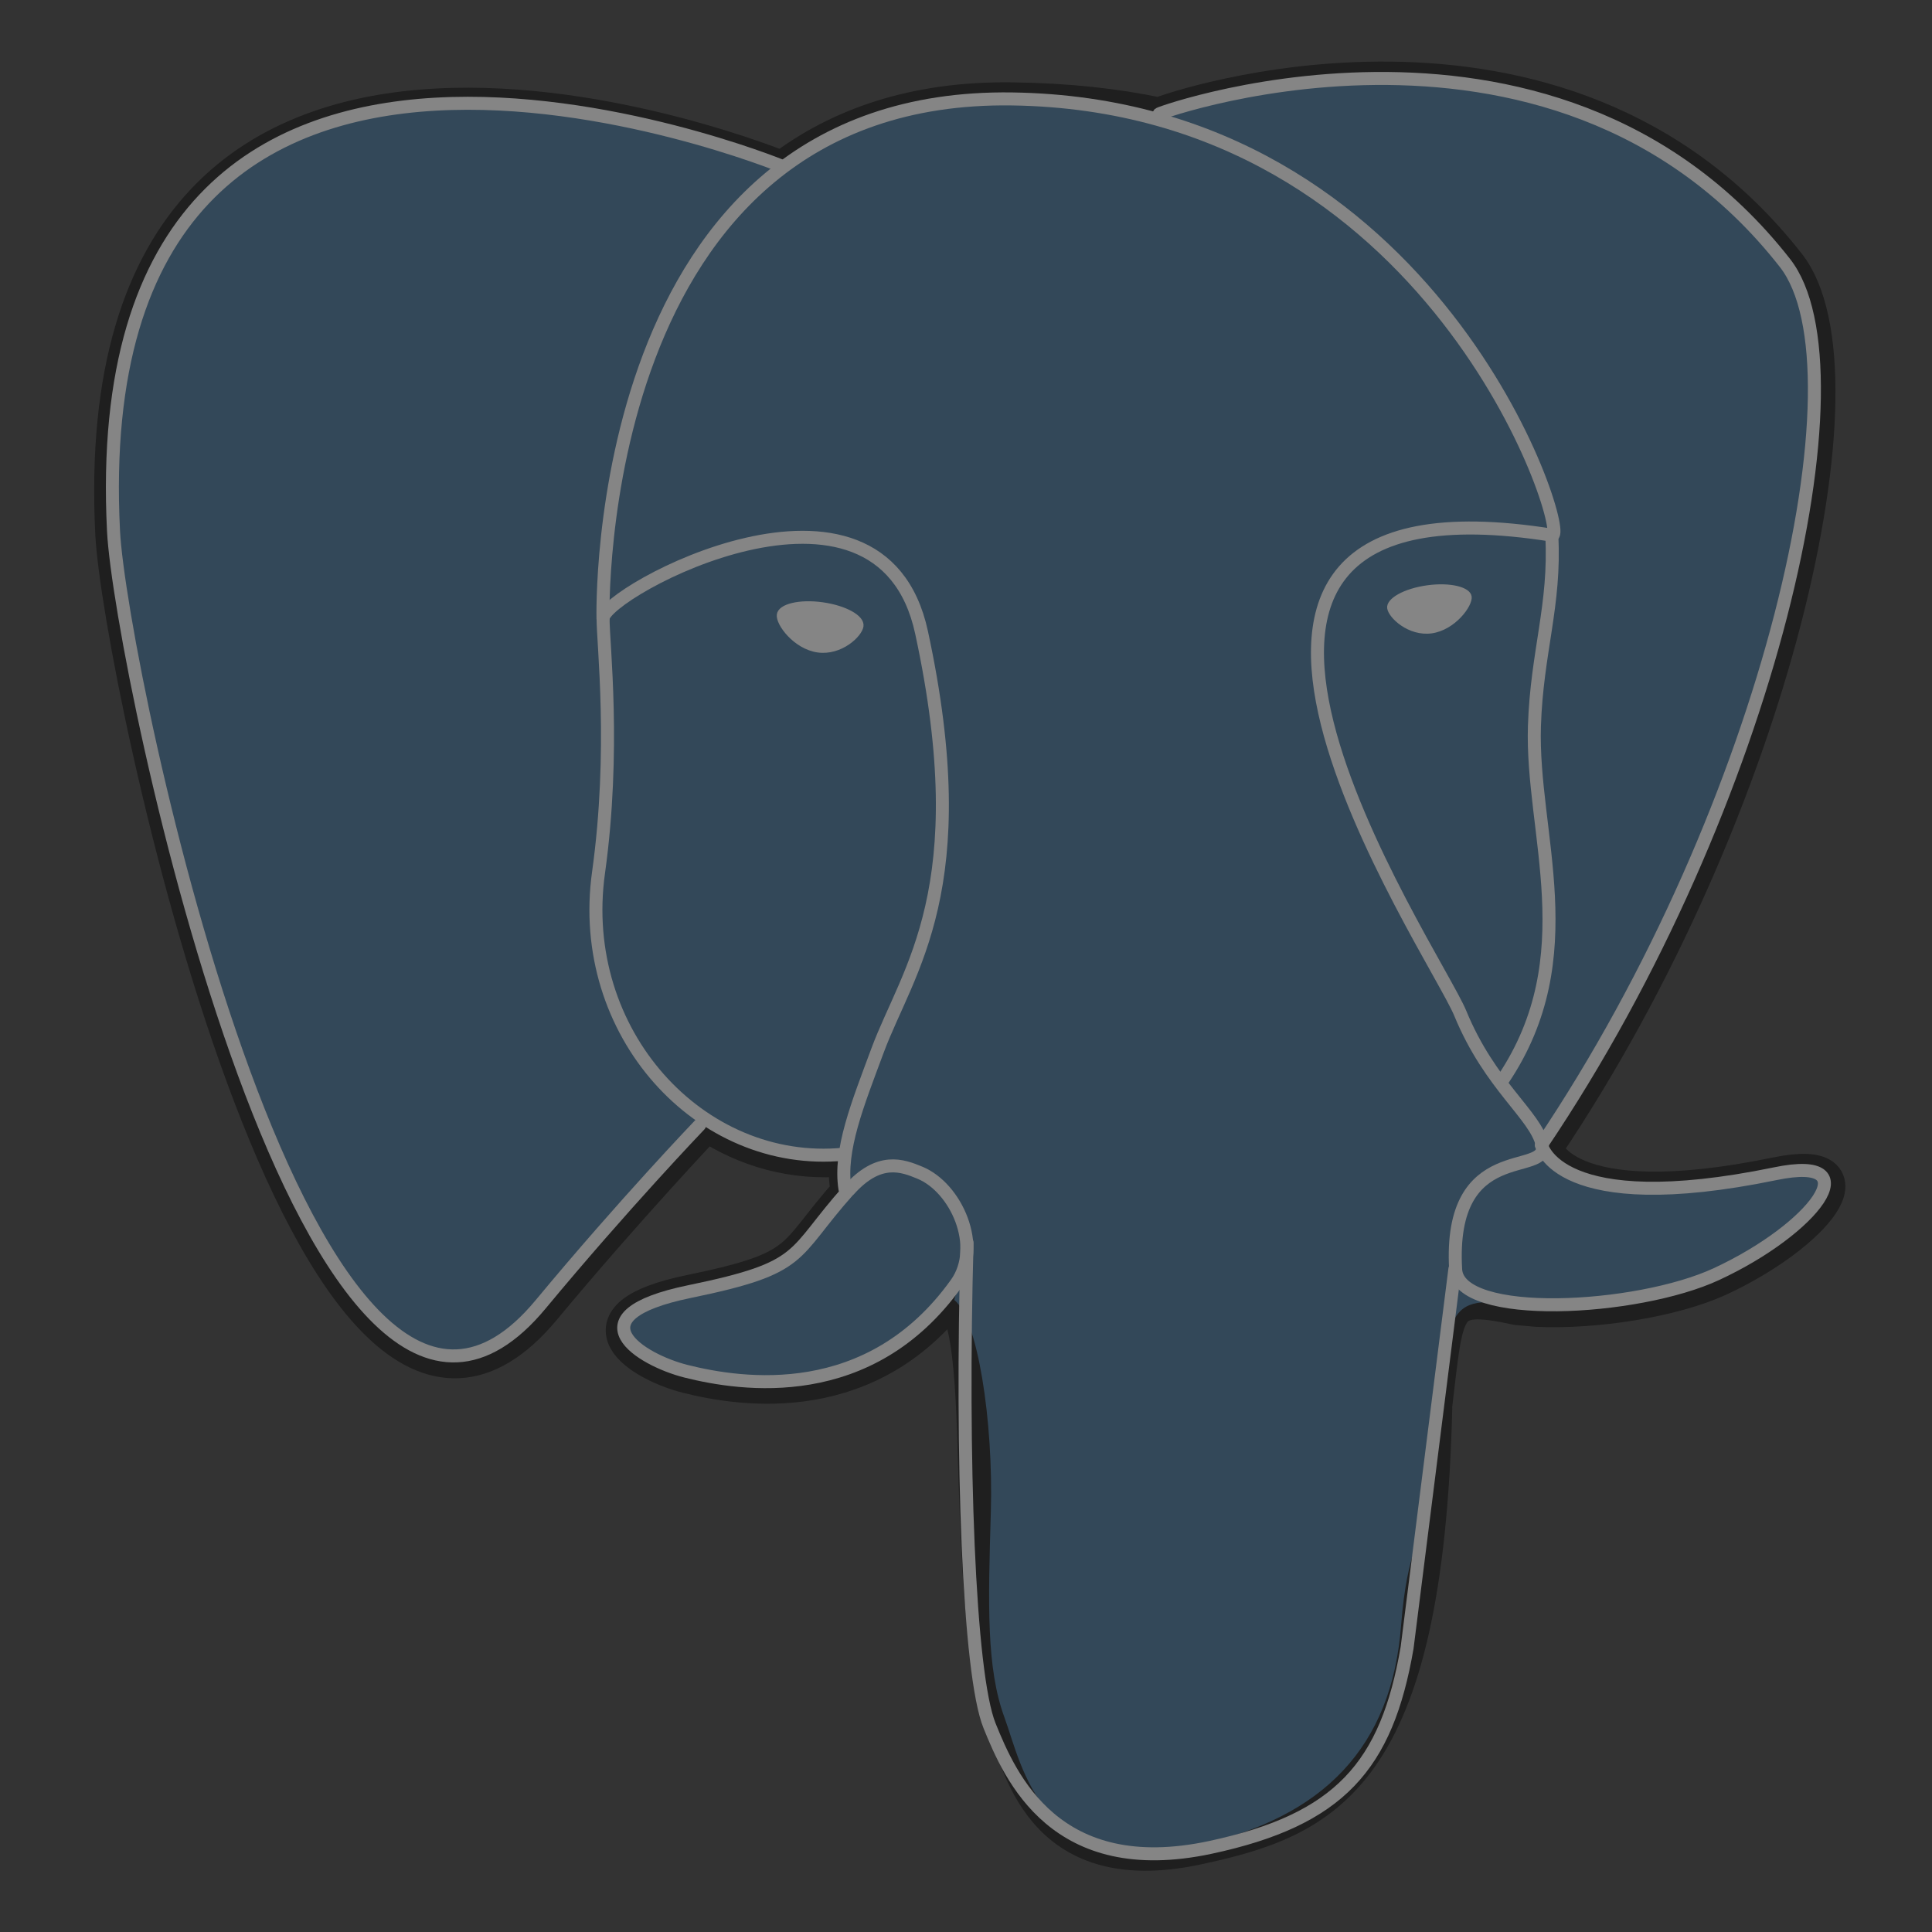
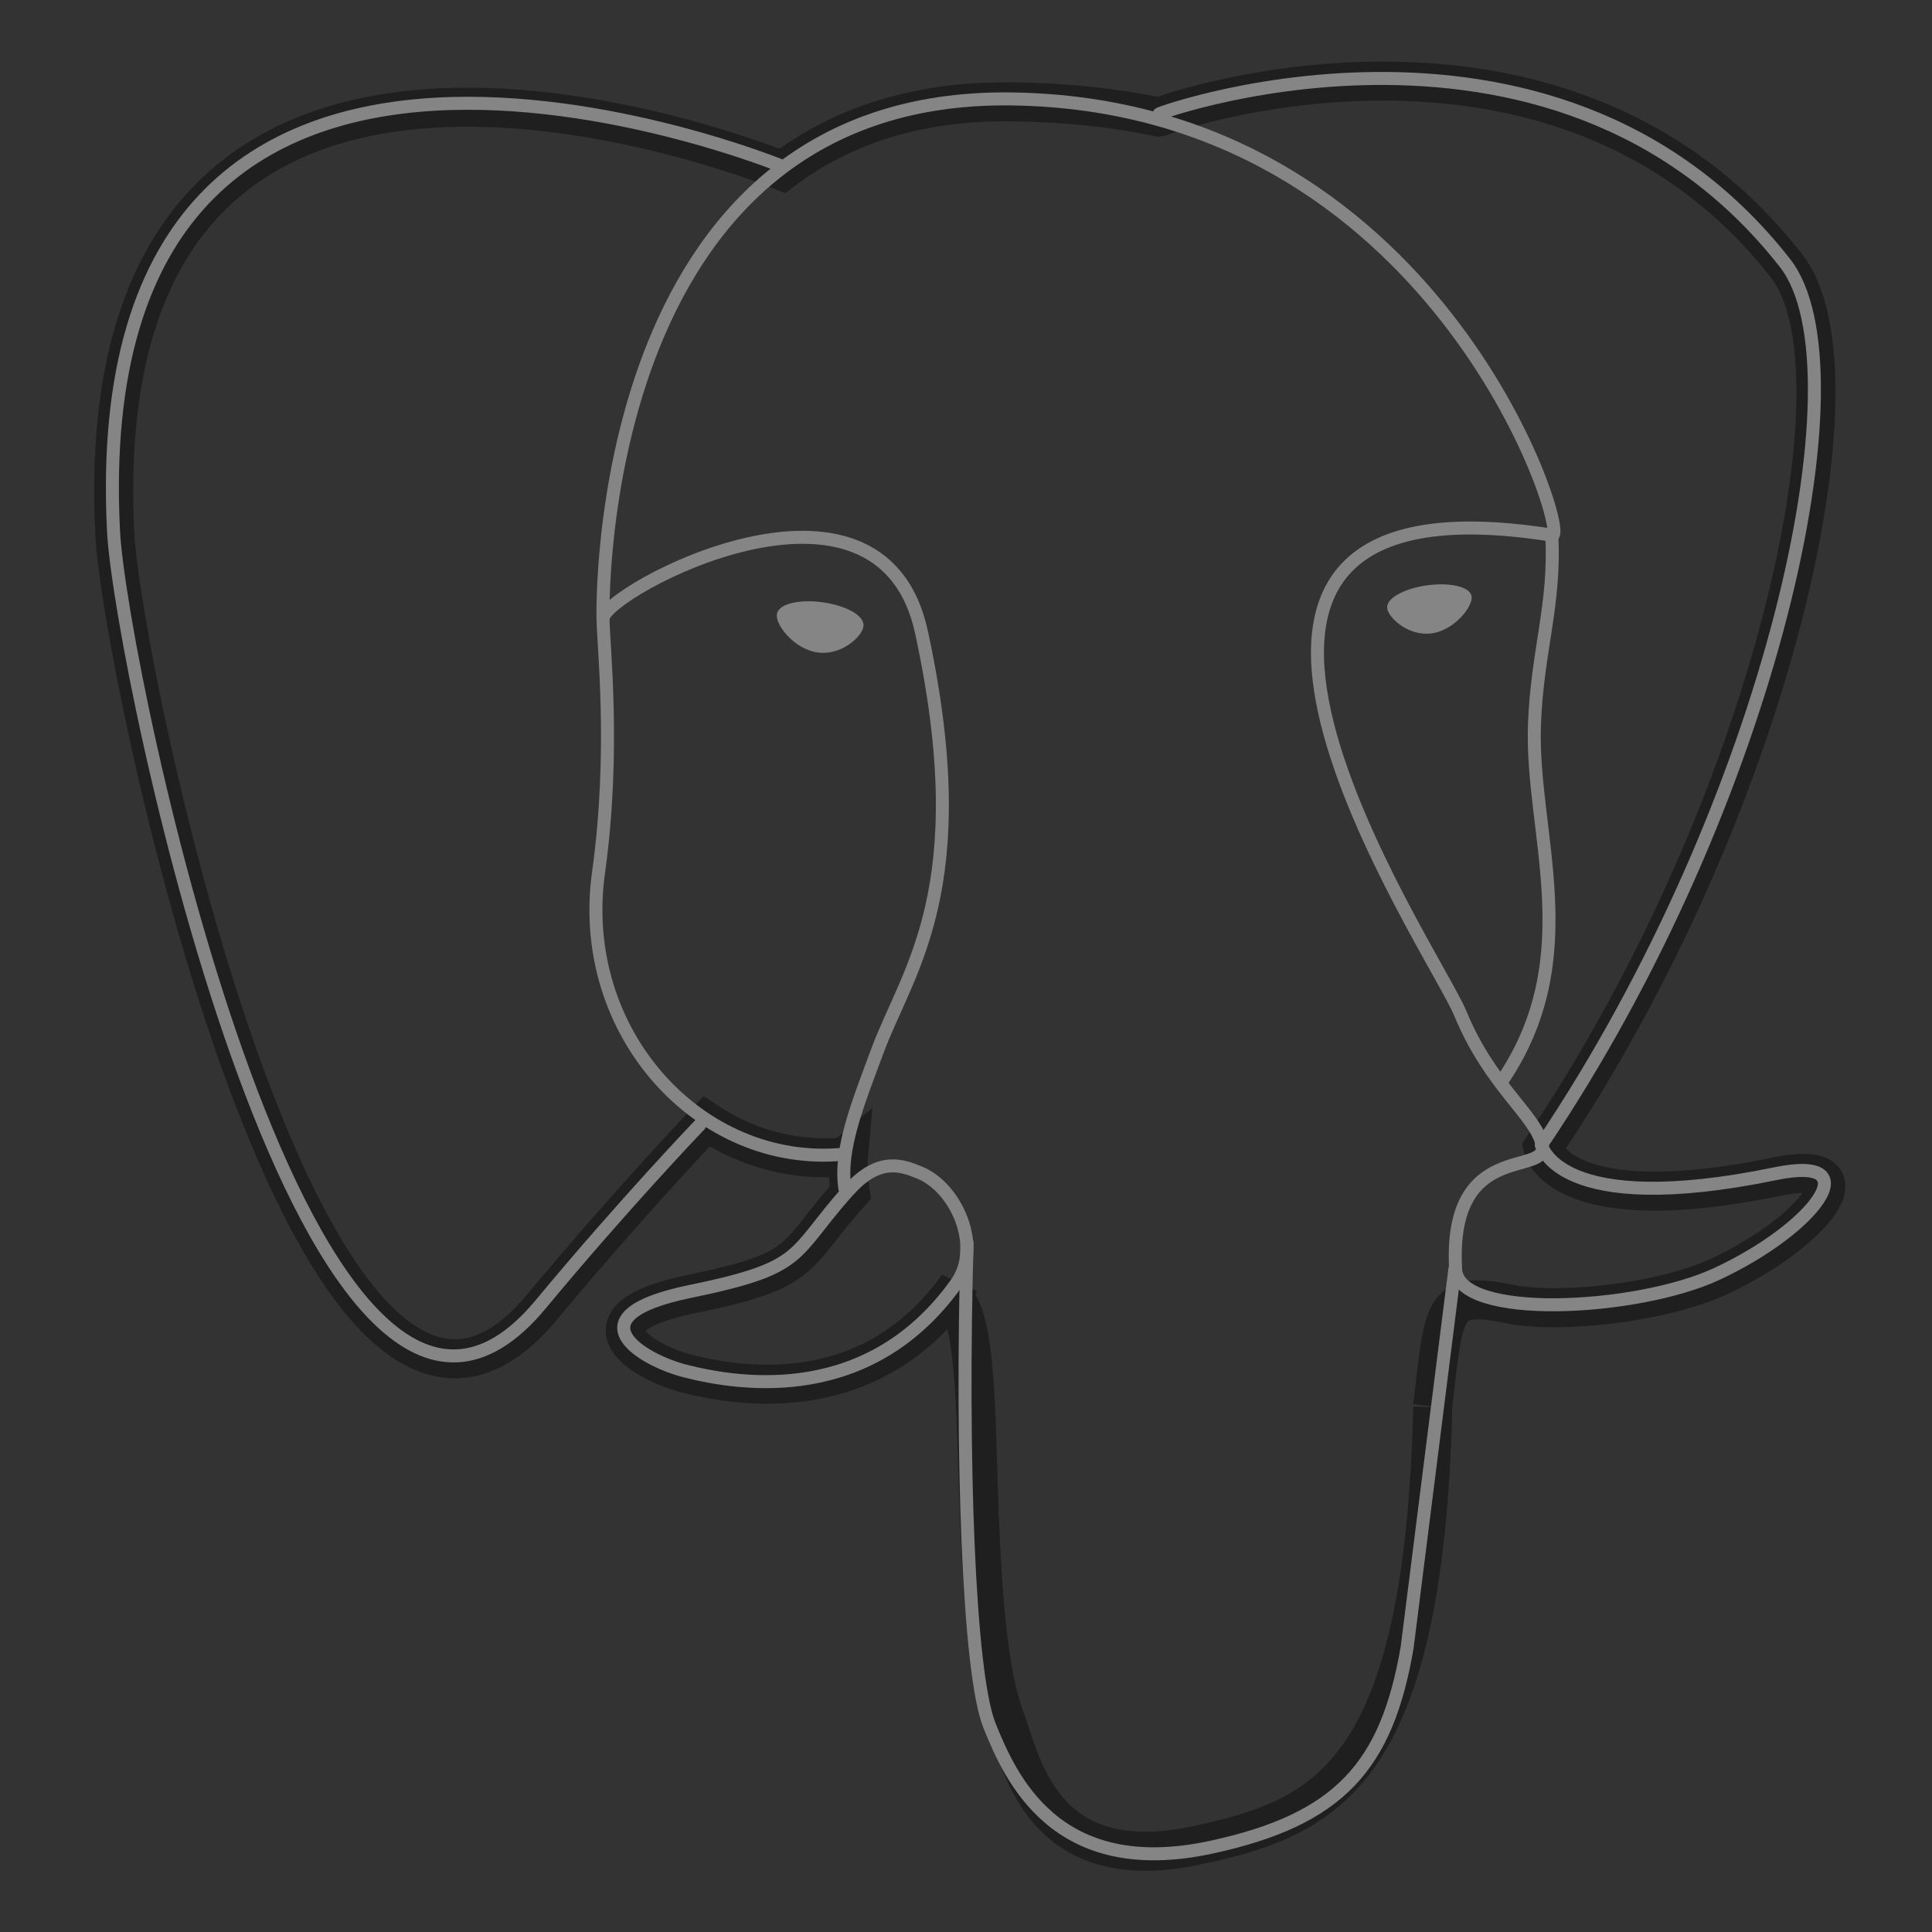
<svg xmlns="http://www.w3.org/2000/svg" width="266" height="266" viewBox="0 0 266 266" fill="none">
  <rect x="0" y="0" width="266" height="266" fill="#333333" stroke="none" />
  <g opacity="0.4">
-     <path d="M197.245 193.639C198.939 179.539 198.43 177.482 208.924 179.757L211.595 179.996C219.668 180.36 230.225 178.698 236.532 175.819C249.884 169.627 257.802 159.278 244.637 162C214.608 168.193 212.426 158.02 212.426 158.02C244.149 110.951 257.417 51.205 245.957 36.585C214.743 -3.315 160.701 15.554 159.797 16.053L159.507 16.105C153.584 14.858 147.038 14.131 139.453 14.027C125.862 13.819 115.554 17.591 107.72 23.524C107.72 23.524 11.326 -16.189 15.804 73.472C16.76 92.549 43.132 217.901 74.615 179.976C86.138 166.115 97.256 154.404 97.256 154.404C102.763 158.072 109.382 159.943 116.313 159.267L116.853 158.81C116.693 160.606 116.766 162.415 117.071 164.192C108.967 173.253 111.356 174.843 95.147 178.178C78.751 181.555 88.393 187.571 94.669 189.151C102.296 191.062 119.939 193.764 131.867 177.077L131.39 178.978C134.569 181.524 134.351 197.266 134.818 208.508C135.286 219.751 136.024 230.256 138.32 236.438C140.616 242.621 143.308 258.57 164.608 254.102C182.407 250.289 196.019 244.792 197.266 193.733" fill="black" />
    <path d="M197.245 193.639C198.939 179.539 198.43 177.482 208.924 179.757L211.595 179.996C219.668 180.36 230.225 178.698 236.532 175.819C249.884 169.627 257.802 159.278 244.637 162C214.608 168.193 212.426 158.02 212.426 158.02C244.149 110.951 257.417 51.205 245.957 36.585C214.743 -3.315 160.701 15.554 159.797 16.053L159.507 16.105C153.584 14.858 147.038 14.131 139.453 14.027C125.862 13.819 115.554 17.591 107.72 23.524C107.72 23.524 11.326 -16.189 15.804 73.472C16.76 92.549 43.132 217.901 74.615 179.976C86.138 166.115 97.256 154.404 97.256 154.404C102.763 158.072 109.382 159.943 116.313 159.267L116.853 158.81C116.693 160.606 116.766 162.415 117.071 164.192C108.967 173.253 111.356 174.843 95.147 178.178C78.751 181.555 88.393 187.571 94.669 189.151C102.296 191.062 119.939 193.764 131.867 177.077L131.39 178.978C134.569 181.524 134.351 197.266 134.818 208.508C135.286 219.751 136.024 230.256 138.32 236.438C140.616 242.621 143.308 258.57 164.608 254.102C182.407 250.289 196.019 244.792 197.266 193.733" stroke="black" stroke-width="5.372" />
-     <path d="M244.543 162.094C214.514 168.286 212.332 158.114 212.332 158.114C244.055 111.044 257.324 51.298 245.873 36.679C214.66 -3.221 160.618 15.659 159.714 16.147L159.423 16.199C152.823 14.874 146.112 14.175 139.38 14.11C125.789 13.902 115.481 17.674 107.647 23.607C107.647 23.607 11.243 -16.106 15.731 73.555C16.687 92.632 43.059 217.985 74.542 180.059C86.138 166.115 97.256 154.405 97.256 154.405C102.763 158.072 109.382 159.943 116.313 159.267L116.853 158.81C116.694 160.606 116.768 162.415 117.071 164.192C108.966 173.253 111.356 174.843 95.147 178.178C78.751 181.555 88.393 187.571 94.669 189.151C102.296 191.063 119.939 193.764 131.867 177.077L131.389 178.978C134.569 181.524 136.793 195.531 136.418 208.228C136.044 220.925 135.795 229.633 138.289 236.449C140.783 243.265 143.276 258.581 164.577 254.113C182.376 250.3 191.593 240.397 192.892 223.918C193.806 212.197 195.863 213.922 196.009 203.448L197.671 198.482C199.573 182.584 197.983 177.461 208.945 179.851L211.615 180.09C219.689 180.454 230.256 178.791 236.449 175.913C249.801 169.72 257.708 159.371 244.543 162.094Z" fill="#336791" />
    <path d="M133.145 171.102C132.314 200.674 133.353 230.454 136.242 237.602C139.131 244.751 145.334 258.903 166.645 254.352C184.444 250.539 190.928 243.151 193.733 226.848L200.311 174.718M107.605 22.859C107.605 22.859 11.139 -16.584 15.627 73.077C16.584 92.154 42.955 217.507 74.439 179.581C85.93 165.73 96.321 154.893 96.321 154.893M159.704 15.659C156.379 16.698 213.361 -5.175 245.759 36.211C257.189 50.831 243.941 110.577 212.218 157.646" stroke="white" stroke-width="1.79" stroke-linecap="round" stroke-linejoin="round" />
    <path d="M212.229 157.625C212.229 157.625 214.307 167.808 244.439 161.595C257.604 158.872 249.676 169.221 236.335 175.414C225.383 180.506 200.82 181.804 200.414 174.791C199.375 156.659 213.34 162.166 212.332 157.625C211.418 153.531 205.163 149.521 201.048 139.504C197.443 130.776 151.589 63.757 213.766 73.7C216.052 73.233 197.557 14.474 139.37 13.622C81.182 12.77 83.021 85.161 83.021 85.161" stroke="white" stroke-width="1.79" stroke-linecap="round" stroke-linejoin="bevel" />
    <path d="M116.863 163.839C108.759 172.9 111.149 174.489 94.939 177.825C78.543 181.202 88.185 187.218 94.461 188.797C102.088 190.709 119.731 193.411 131.66 176.713C135.296 171.622 131.639 163.517 126.651 161.46C124.241 160.462 121.02 159.215 116.884 163.849L116.863 163.839Z" stroke="white" stroke-width="1.79" stroke-linejoin="round" />
    <path d="M116.333 163.683C115.502 158.353 118.079 152.025 120.833 144.606C124.968 133.488 134.507 122.37 126.88 87.073C121.196 60.785 83.031 81.597 83.031 85.161C83.031 88.725 84.756 103.241 82.408 120.126C79.322 142.175 96.435 160.815 116.136 158.914" stroke="white" stroke-width="1.79" stroke-linecap="round" stroke-linejoin="round" />
    <path d="M107.252 84.632C107.075 85.847 109.486 89.099 112.614 89.536C115.741 89.972 118.412 87.437 118.588 86.211C118.765 84.985 116.354 83.655 113.227 83.218C110.099 82.782 107.408 83.426 107.252 84.632Z" fill="white" stroke="white" stroke-width="0.598" />
    <path d="M202.472 82.148C202.638 83.364 200.238 86.616 197.11 87.052C193.983 87.489 191.291 84.954 191.136 83.727C190.98 82.501 193.369 81.171 196.497 80.735C199.625 80.299 202.316 80.943 202.472 82.148Z" fill="white" stroke="white" stroke-width="0.297" />
    <path d="M213.652 73.721C214.172 83.281 211.595 89.775 211.262 99.947C210.784 114.723 218.307 131.639 206.971 148.575" stroke="white" stroke-width="1.79" stroke-linecap="round" stroke-linejoin="round" />
  </g>
</svg>